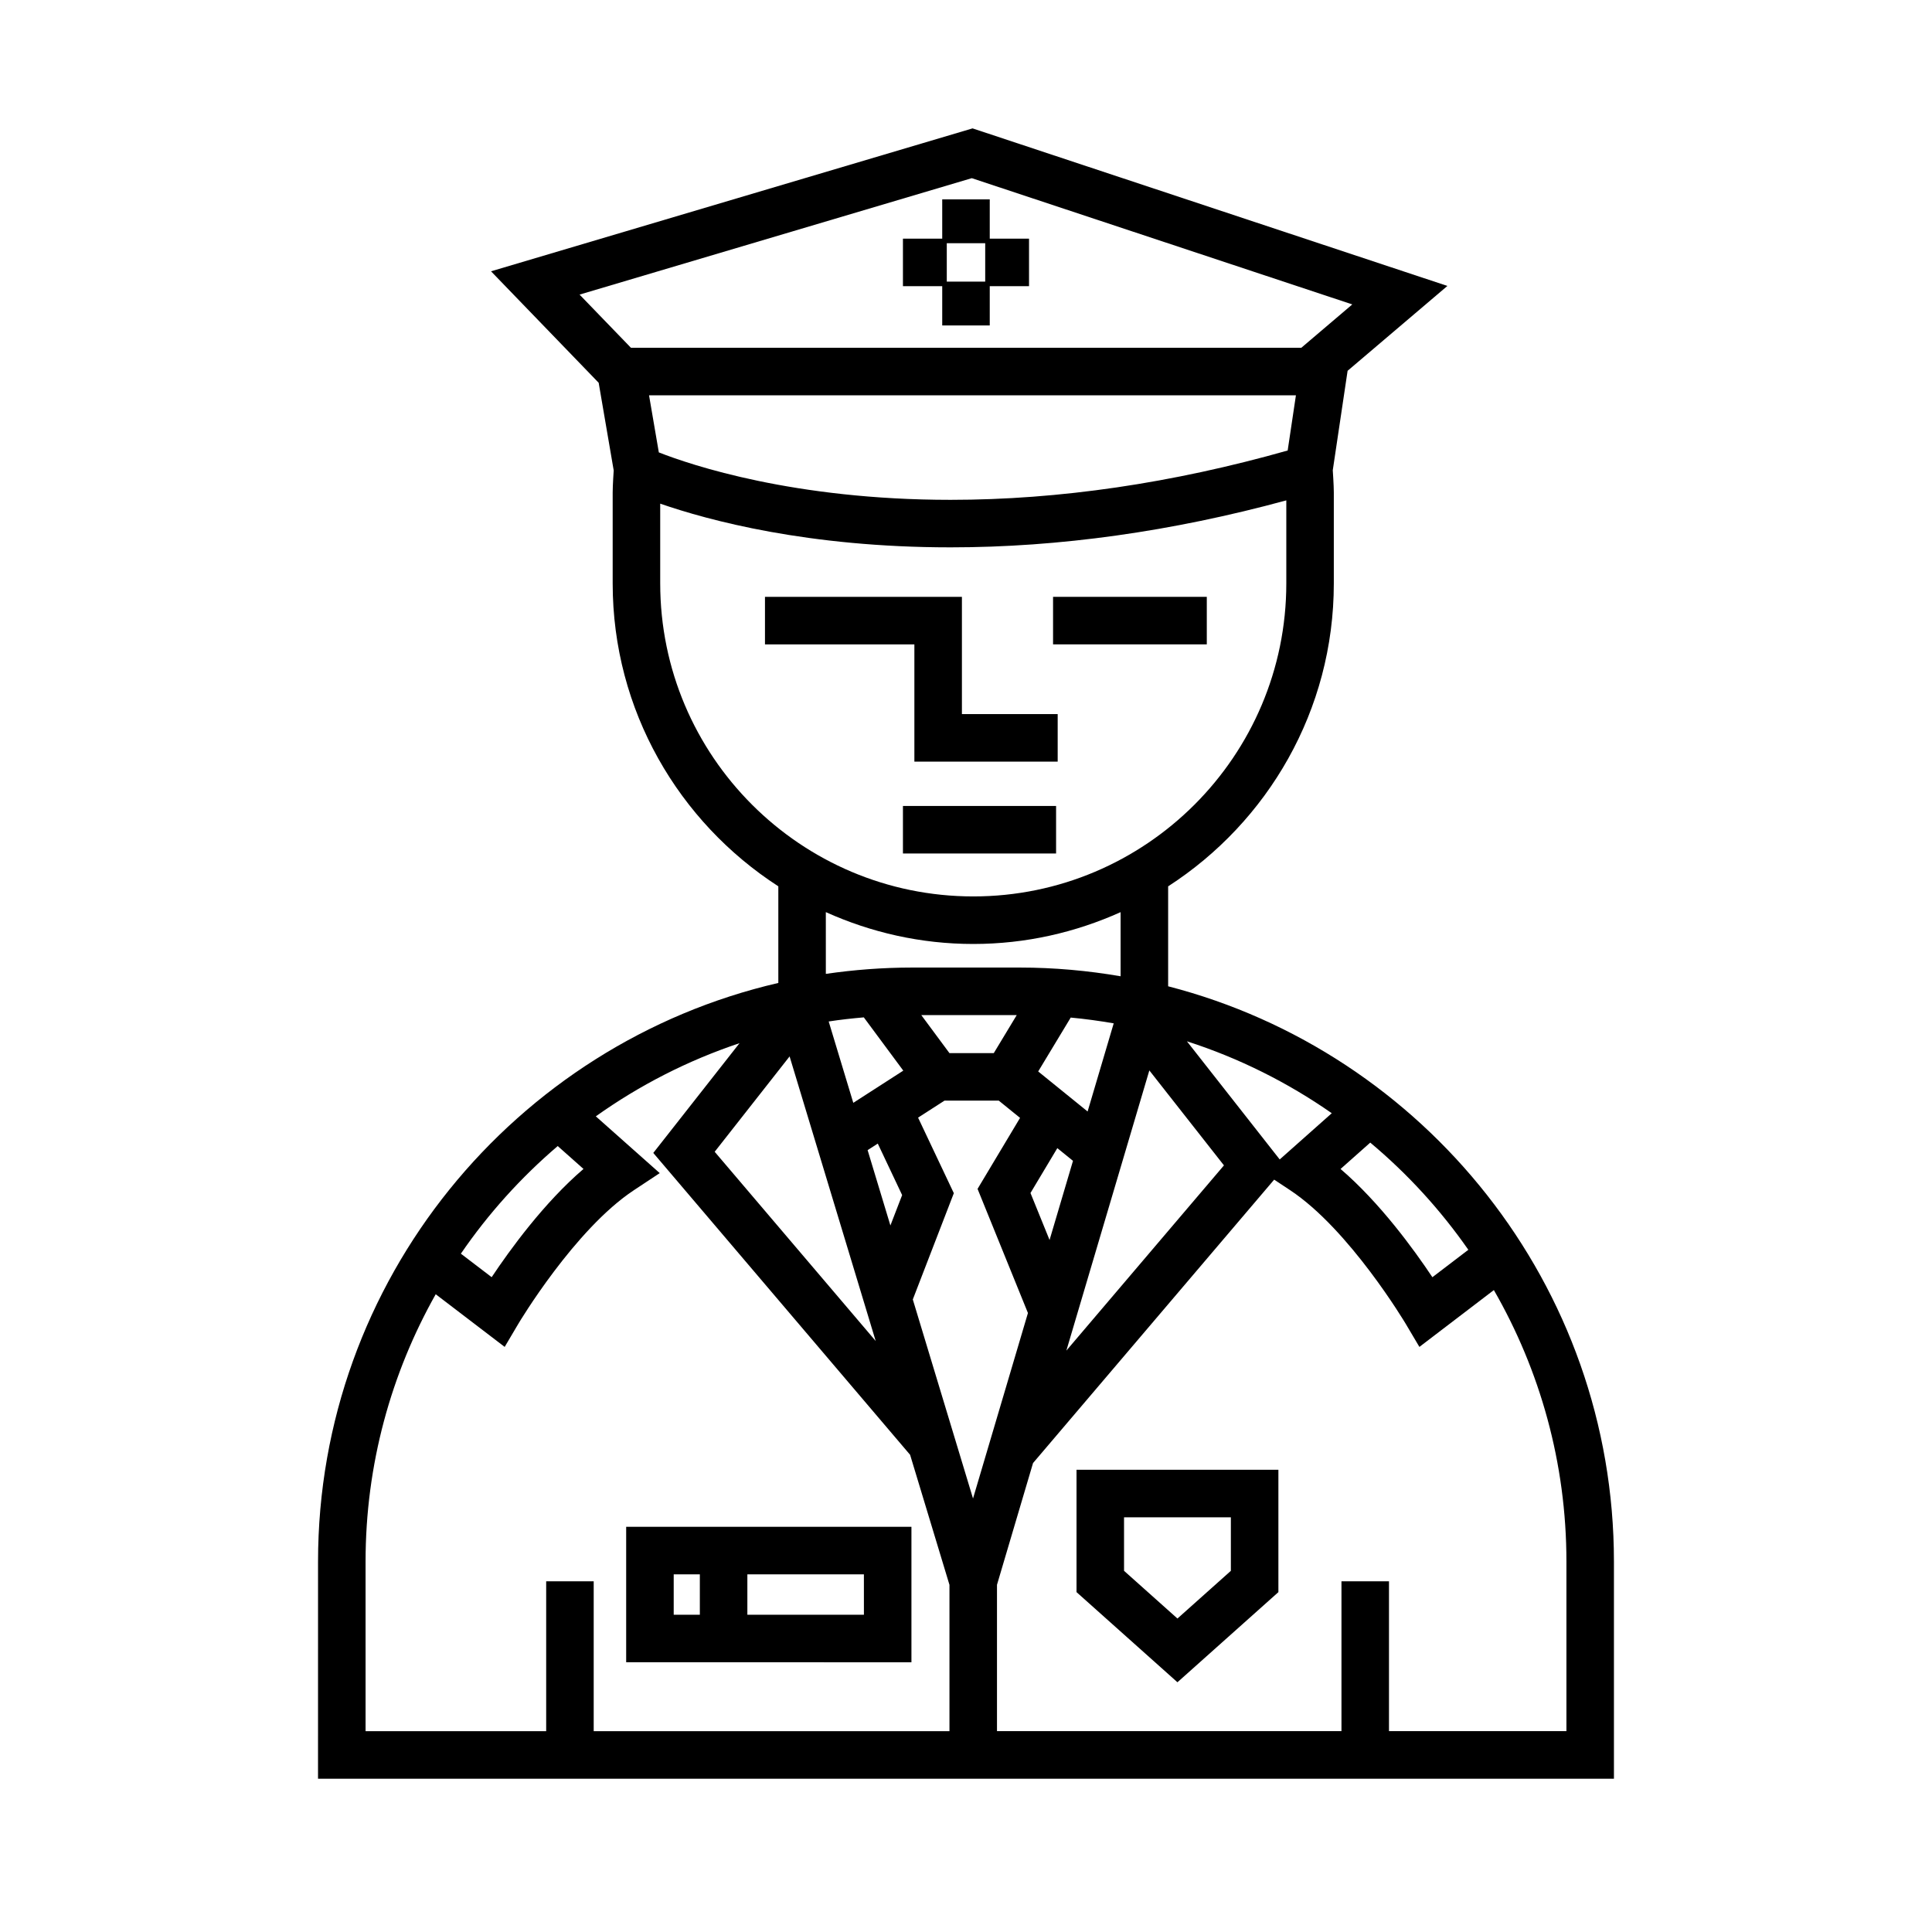
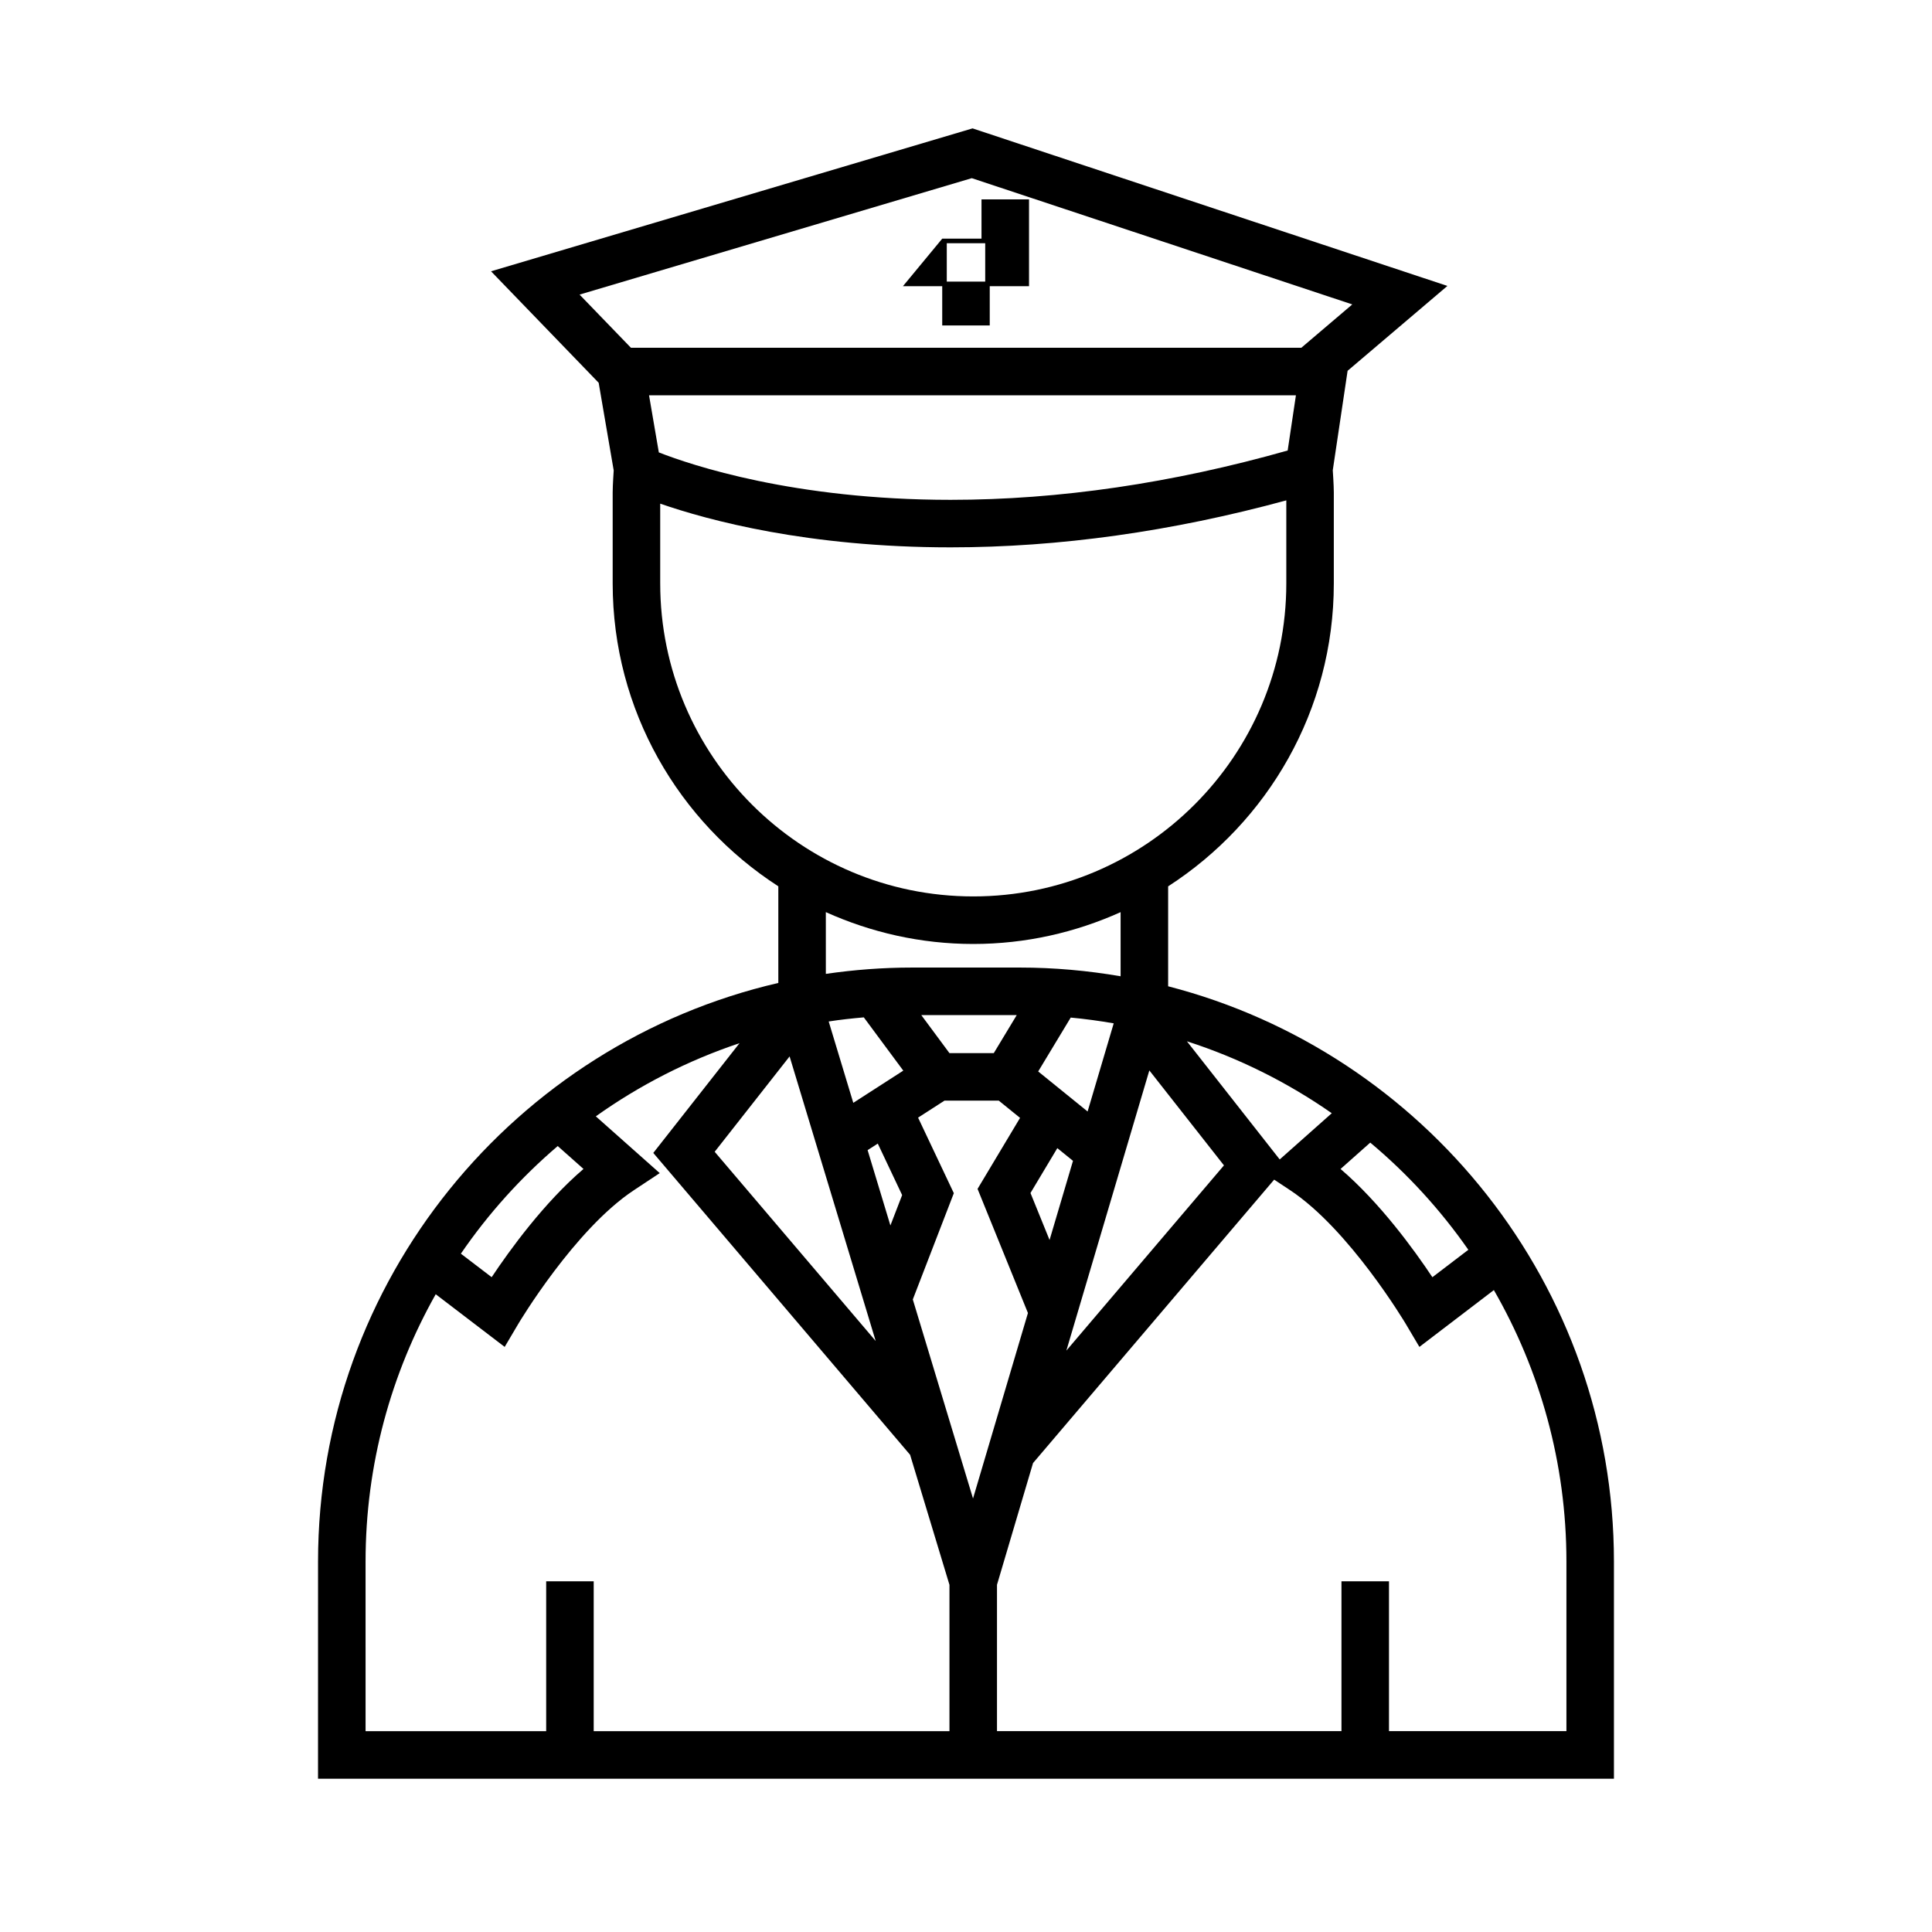
<svg xmlns="http://www.w3.org/2000/svg" fill="#000000" width="800px" height="800px" version="1.1" viewBox="144 144 512 512">
  <g>
    <path d="m453.57 405.38v-26.488c26.371-17.027 43.906-46.613 43.906-80.273v-24.121c0-1.875-0.277-5.875-0.277-5.875l3.93-26.359 26.449-22.488-125.84-41.754-127.61 37.875 28.527 29.543 3.984 23.234s-0.273 3.945-0.273 5.82v24.121c0 33.656 17.531 63.238 43.898 80.266v25.609c-69.789 16.137-121.98 78.746-121.98 153.36l-0.004 57.527h343.43v-57.523c0-73.254-50.281-134.98-118.15-152.48zm79.555 69.828-9.527 7.266c-4.856-7.289-13.887-19.73-24.336-28.684l7.871-6.988c9.871 8.266 18.613 17.82 25.992 28.406zm-49.988-23.941-24.59-31.312c13.816 4.449 26.723 10.922 38.387 19.059zm-81.277 89.852-15.957-52.75 10.871-28.164-9.473-20.02 6.996-4.504h14.391l5.637 4.57-11.262 18.816 13.352 32.895zm20.285-68.508-5.055-12.453 7.113-11.891 4.152 3.367zm10.082-34.055-13.094-10.609 8.621-14.281c3.844 0.359 7.637 0.883 11.391 1.531zm-24.867-15.465h-11.742l-7.465-10.078h25.293zm-24.285 37.617-3.109 8.055-6.039-19.965 2.695-1.738zm-10.156-47.094 10.461 14.117-13.25 8.531-6.519-21.559c3.066-0.477 6.18-0.816 9.309-1.09zm3.148 85.766-42.668-50.148 19.852-25.27zm72.52-71.707 19.773 25.164-41.762 49.086zm-129.99-163.78-2.594-15.133h171.43l-2.188 14.629c-30.516 8.645-60.559 13.074-89.34 13.074h-0.012c-41.461-0.004-68.738-9.215-77.293-12.57zm82.934-72.676 100.84 33.457-13.508 11.488h-177.66l-13.613-14.09zm-82.57 107.39v-21.137c12.781 4.434 39.227 11.582 76.934 11.582h0.012c28.746 0 58.648-4.188 88.977-12.449v22c0 45.746-37.215 82.957-82.957 82.957-45.742 0.004-82.965-37.207-82.965-82.953zm43.898 87.117c11.941 5.375 25.141 8.438 39.059 8.438 13.922 0 27.109-3.059 39.051-8.434v16.992c-8.688-1.492-17.594-2.309-26.695-2.309h-28.551c-7.769 0-15.395 0.59-22.867 1.676l-0.004-16.363zm-71.055 61.992 6.828 6.066c-10.453 8.953-19.48 21.391-24.336 28.684l-8.16-6.227c7.269-10.617 15.914-20.195 25.668-28.523zm-50.926 110.13c0-25.73 6.777-49.898 18.59-70.859l18.277 13.957 3.606-6.102c0.145-0.246 14.93-25.051 30.648-35.434l6.836-4.519-16.938-15.047c11.559-8.23 24.359-14.801 38.082-19.387l-22.852 29.086 68.059 80 10.43 34.465v38.773l-94.281-0.004v-39.707h-12.594v39.707h-47.863zm318.24 44.926h-47.023v-39.707h-12.594v39.707h-91.289v-38.789l9.551-32.258 63.902-75.109 4.223 2.793c15.719 10.387 30.504 35.188 30.652 35.434l3.613 6.102 19.734-15.062c12.211 21.219 19.23 45.785 19.23 71.973z" />
-     <path d="m383.29 219.84h10.41v10.41h12.594v-10.41h10.41v-12.594h-10.41v-10.41h-12.594v10.41h-10.41zm11.617-1.207v-10.18h10.184v10.18z" />
-     <path d="m386.32 345.84h37.977v-12.598h-25.379v-31.07h-52.191v12.598h39.594z" />
-     <path d="m423.07 302.17h40.742v12.594h-40.742z" />
-     <path d="m383.29 357.59h40.582v12.594h-40.582z" />
-     <path d="m385.54 548.62h-75.598v35.895l75.598 0.004zm-63 12.598h6.926v10.707h-6.926zm50.406 10.703h-30.887v-10.703h30.883z" />
-     <path d="m429.29 565.93 26.746 23.887 26.754-23.887v-32.422h-53.5zm12.598-19.828h28.305v14.184l-14.156 12.641-14.152-12.641-0.004-14.184z" />
+     <path d="m383.29 219.84h10.41v10.41h12.594v-10.41h10.41v-12.594v-10.41h-12.594v10.41h-10.41zm11.617-1.207v-10.18h10.184v10.18z" />
  </g>
</svg>